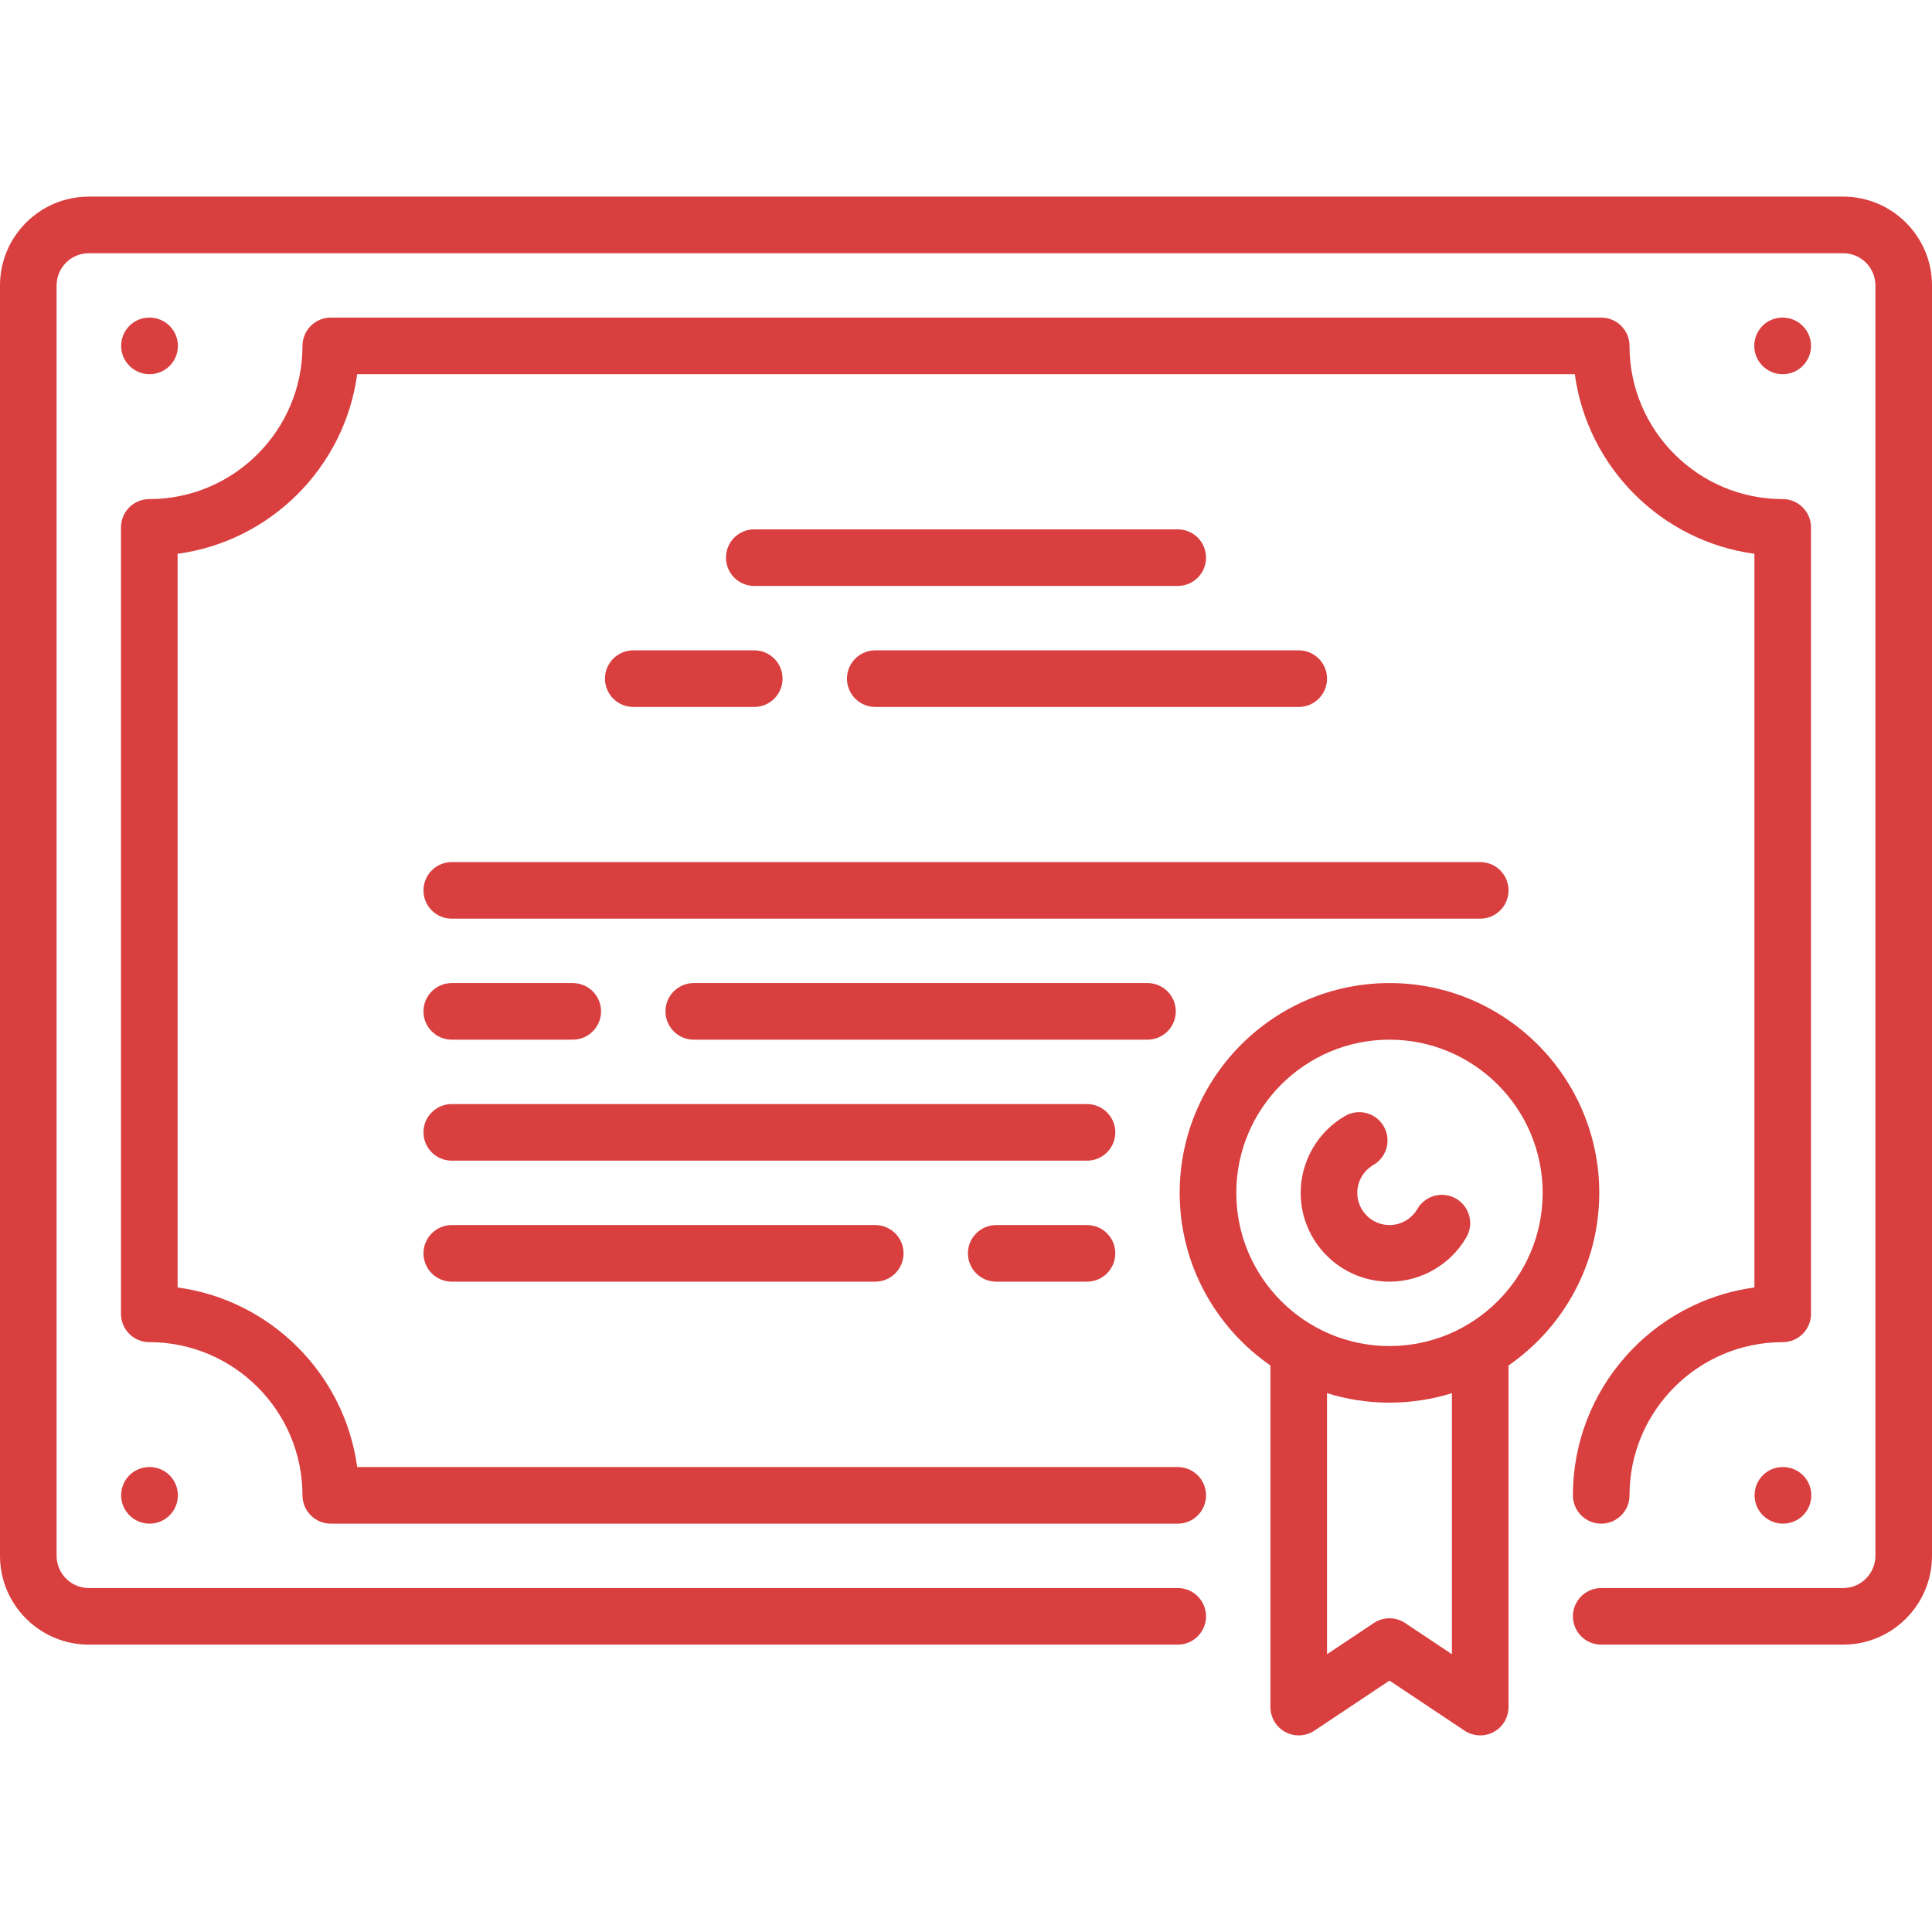
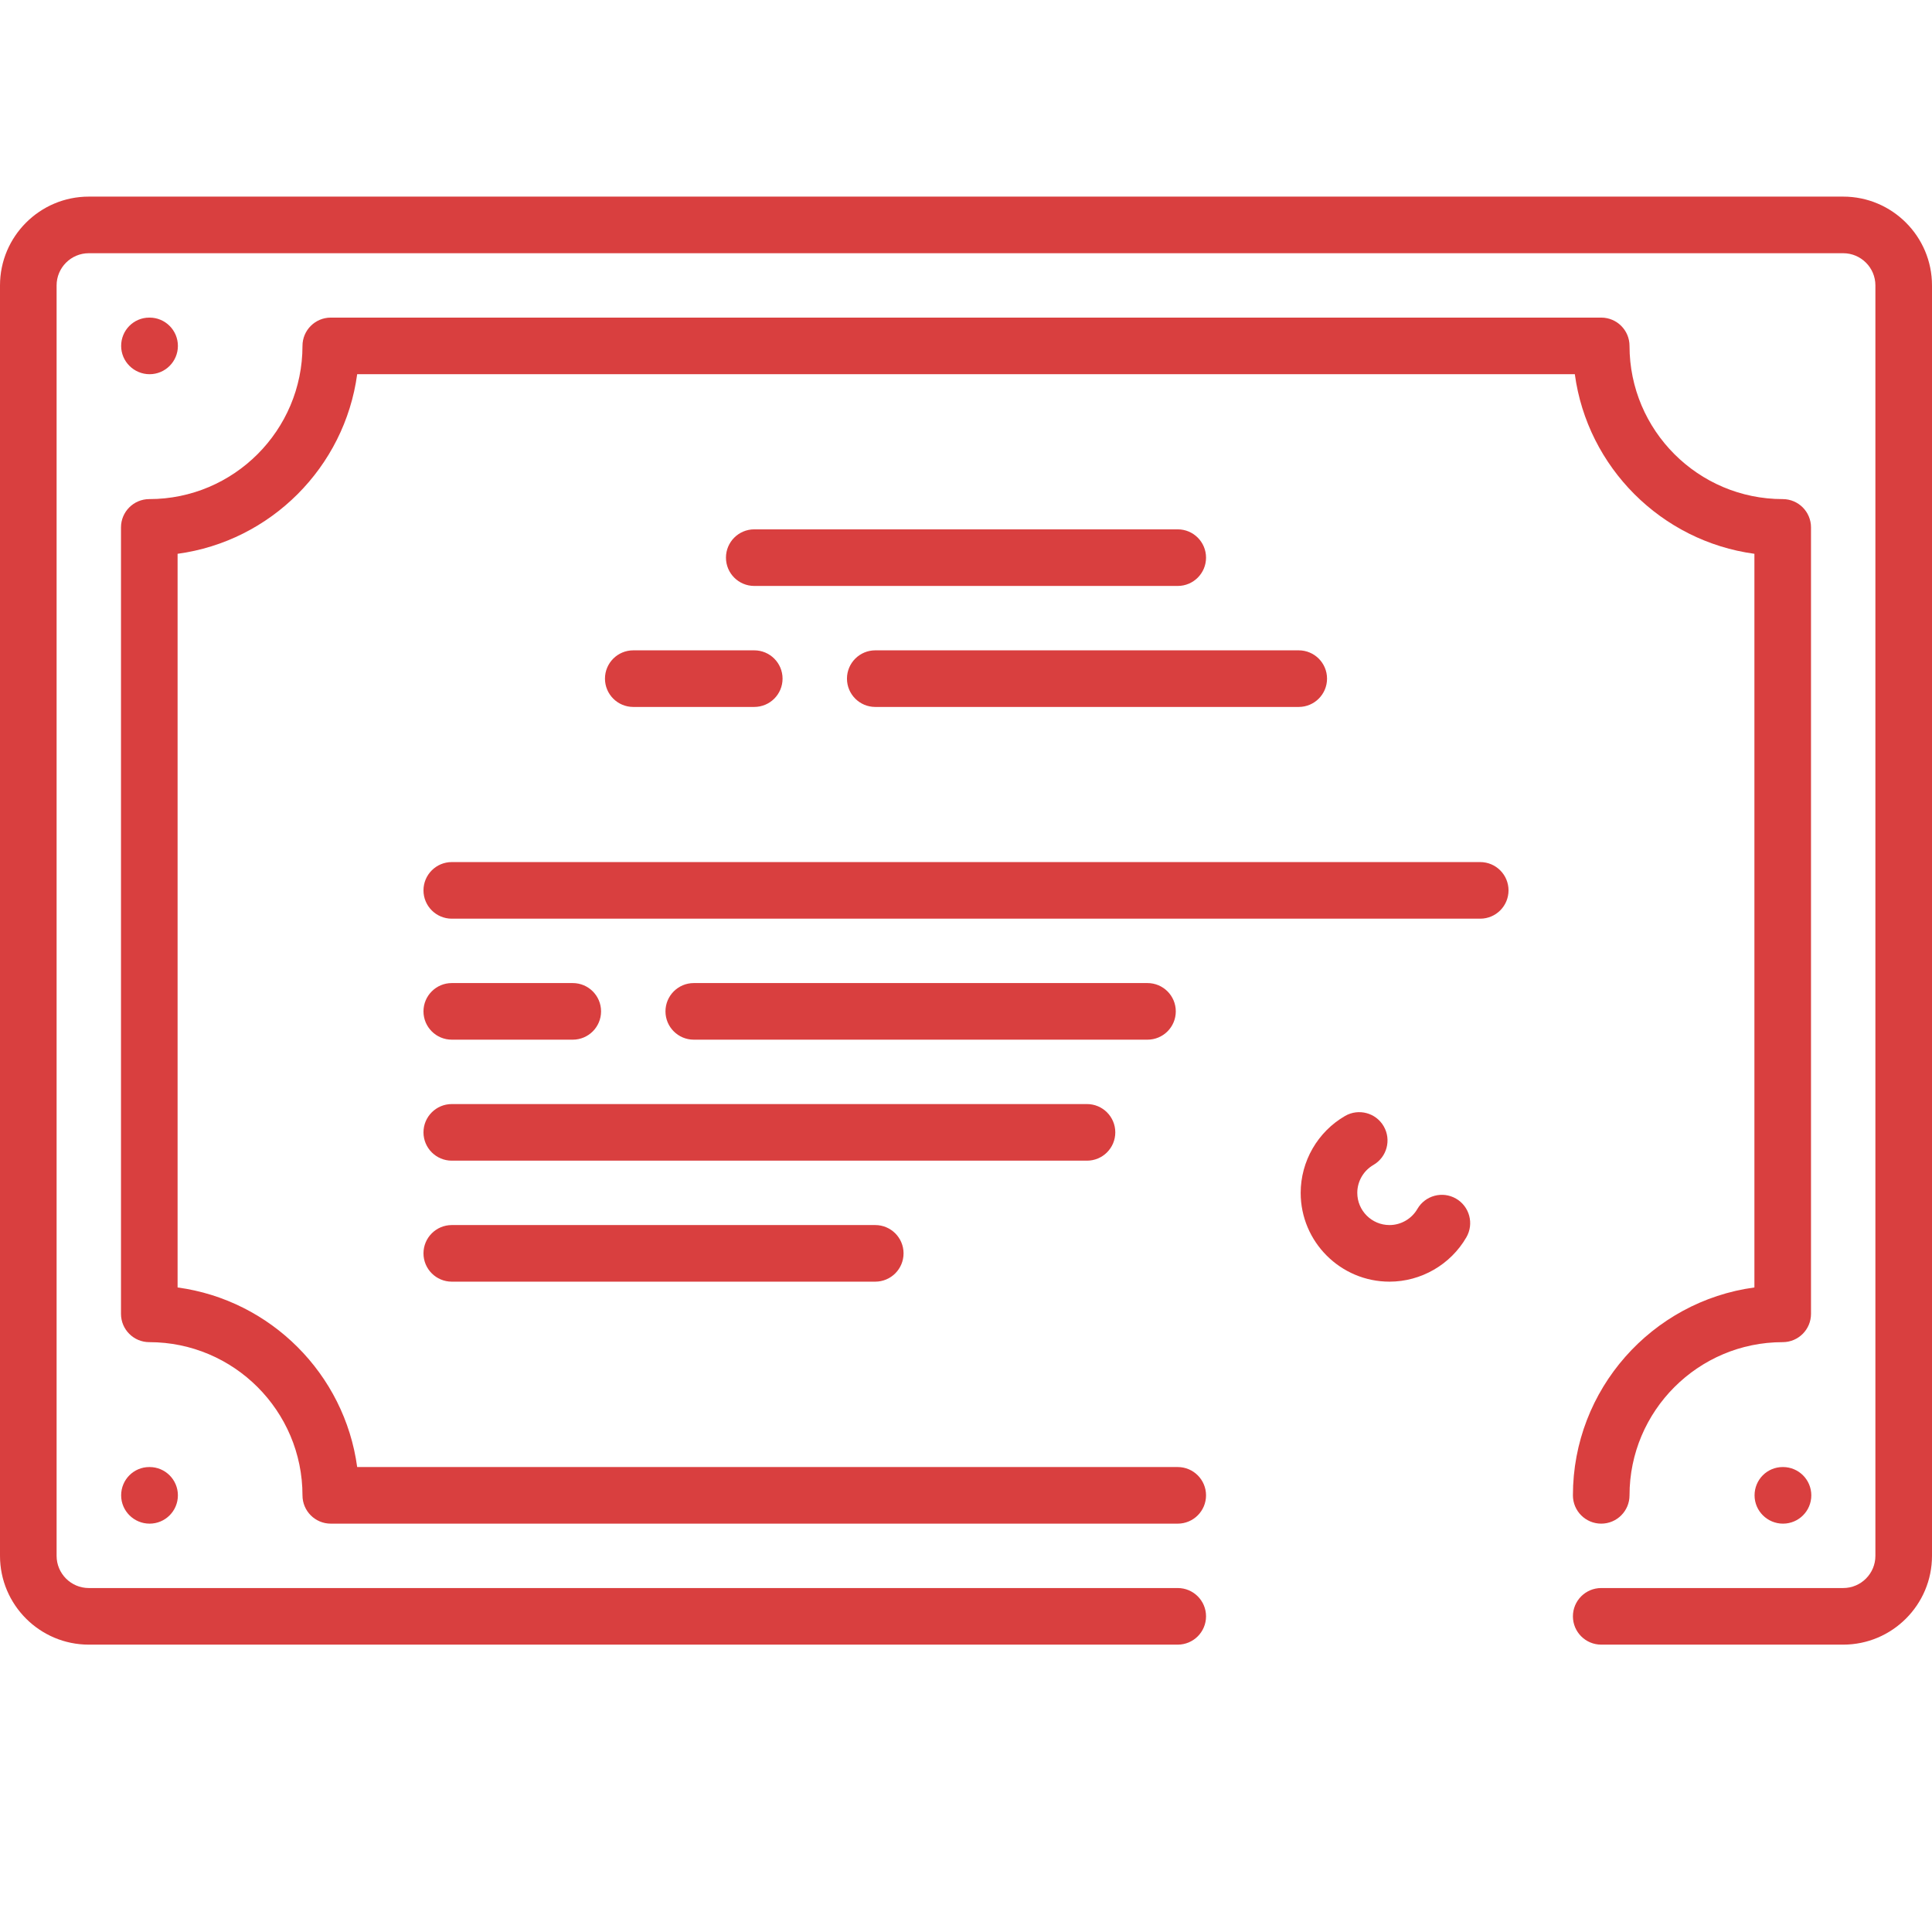
<svg xmlns="http://www.w3.org/2000/svg" x="0px" y="0px" viewBox="0 0 512 512">
  <g fill="#d93f3f">
    <path d="M488.468,52.105H23.532C10.557,52.105,0,62.662,0,75.637v336.677c0,12.976,10.557,23.532,23.532,23.532h288.581    c4.142,0,7.5-3.358,7.5-7.5c0-4.142-3.358-7.5-7.5-7.5H23.532c-4.705,0-8.532-3.828-8.532-8.532V75.637    c0-4.704,3.828-8.532,8.532-8.532h464.936c4.705,0,8.532,3.828,8.532,8.532v336.677c0,4.705-3.828,8.532-8.532,8.532h-64.129    c-4.142,0-7.5,3.358-7.5,7.5c0,4.142,3.358,7.5,7.5,7.5h64.129c12.976,0,23.532-10.557,23.532-23.532V75.637    C512,62.662,501.443,52.105,488.468,52.105z" />
    <path d="M472.436,132.266c-22.385,0-40.597-18.211-40.597-40.597c0-4.142-3.358-7.5-7.5-7.5H87.661c-4.142,0-7.5,3.358-7.5,7.5    c0,22.385-18.211,40.597-40.597,40.597c-4.142,0-7.5,3.358-7.5,7.5v208.419c0,4.142,3.358,7.5,7.5,7.5    c22.386,0.001,40.597,18.212,40.597,40.597c0,4.142,3.358,7.5,7.5,7.5h224.452c4.142,0,7.5-3.358,7.5-7.5    c0-4.142-3.358-7.5-7.5-7.5H94.657c-3.341-24.669-22.923-44.252-47.593-47.593V146.762c24.669-3.341,44.252-22.923,47.593-47.593    h322.686c3.341,24.669,22.923,44.252,47.593,47.593v194.427c-27.123,3.673-48.097,26.979-48.097,55.093c0,4.142,3.358,7.5,7.5,7.5    c4.142,0,7.5-3.358,7.5-7.5c0-22.385,18.211-40.597,40.597-40.597c4.142,0,7.5-3.358,7.5-7.5V139.766    C479.936,135.624,476.578,132.266,472.436,132.266z" />
    <path d="M39.645,84.169h-0.08c-4.142,0-7.46,3.358-7.46,7.5c0,4.142,3.397,7.5,7.54,7.5c4.142,0,7.5-3.358,7.5-7.5    C47.145,87.527,43.787,84.169,39.645,84.169z" />
    <path d="M472.516,388.782h-0.08c-4.142,0-7.46,3.358-7.46,7.5c0,4.142,3.398,7.5,7.54,7.5c4.142,0,7.5-3.358,7.5-7.5    C480.016,392.14,476.658,388.782,472.516,388.782z" />
    <path d="M39.644,388.782h-0.08c-4.142,0-7.46,3.358-7.46,7.5c0,4.142,3.398,7.5,7.54,7.5c4.142,0,7.5-3.358,7.5-7.5    C47.144,392.14,43.786,388.782,39.644,388.782z" />
-     <path d="M472.436,84.169h-0.08c-4.142,0-7.46,3.358-7.46,7.5c0,4.142,3.398,7.5,7.54,7.5c4.142,0,7.5-3.357,7.5-7.5    C479.936,87.527,476.578,84.169,472.436,84.169z" />
-     <path d="M368.226,260.524c-30.656,0-55.597,24.94-55.597,55.597c0,18.947,9.533,35.702,24.048,45.743v90.531    c0,2.766,1.522,5.308,3.961,6.613c1.109,0.593,2.325,0.887,3.539,0.887c1.455,0,2.906-0.423,4.161-1.26l19.888-13.259    l19.889,13.259c2.301,1.534,5.26,1.677,7.699,0.372c2.438-1.305,3.961-3.846,3.961-6.612v-90.531    c14.514-10.041,24.048-26.796,24.048-45.743C423.823,285.465,398.882,260.524,368.226,260.524z M384.774,438.381l-12.389-8.259    c-2.52-1.68-5.802-1.68-8.32,0l-12.388,8.259v-69.179c5.229,1.634,10.788,2.515,16.548,2.515c5.761,0,11.319-0.882,16.549-2.515    V438.381z M368.226,356.718c-22.385,0-40.597-18.212-40.597-40.597s18.211-40.597,40.597-40.597    c22.386,0,40.597,18.211,40.597,40.597S390.611,356.718,368.226,356.718z" />
    <path d="M385.869,317.652c-3.583-2.076-8.173-0.853-10.249,2.732c-1.525,2.633-4.358,4.269-7.394,4.269    c-4.705,0-8.532-3.828-8.532-8.532c0-3.037,1.636-5.87,4.27-7.395c3.585-2.075,4.809-6.663,2.734-10.248    c-2.074-3.585-6.663-4.81-10.248-2.734c-7.251,4.197-11.756,12.005-11.756,20.377c-0.001,12.976,10.556,23.532,23.532,23.532    c8.37,0,16.177-4.503,20.375-11.752C390.677,324.317,389.454,319.728,385.869,317.652z" />
    <path d="M312.113,140.282H199.887c-4.142,0-7.5,3.358-7.5,7.5c0,4.142,3.358,7.5,7.5,7.5h112.226c4.142,0,7.5-3.358,7.5-7.5    C319.613,143.64,316.255,140.282,312.113,140.282z" />
    <path d="M199.887,172.347h-32.064c-4.142,0-7.5,3.358-7.5,7.5c0,4.142,3.358,7.5,7.5,7.5h32.064c4.142,0,7.5-3.358,7.5-7.5    C207.387,175.705,204.029,172.347,199.887,172.347z" />
    <path d="M344.178,172.347H231.955c-4.142,0-7.5,3.358-7.5,7.5c0,4.142,3.358,7.5,7.5,7.5h112.223c4.142,0,7.5-3.358,7.5-7.5    C351.678,175.705,348.32,172.347,344.178,172.347z" />
    <path d="M392.274,228.459H119.726c-4.142,0-7.5,3.358-7.5,7.5c0,4.142,3.358,7.5,7.5,7.5h272.549c4.142,0,7.499-3.357,7.499-7.5    C399.774,231.817,396.416,228.459,392.274,228.459z" />
    <path d="M304.097,260.524h-120.24c-4.142,0-7.5,3.358-7.5,7.5c0,4.142,3.358,7.5,7.5,7.5h120.24c4.142,0,7.5-3.357,7.5-7.5    C311.597,263.882,308.239,260.524,304.097,260.524z" />
    <path d="M151.789,260.524h-32.063c-4.142,0-7.5,3.358-7.5,7.5c0,4.142,3.357,7.5,7.5,7.5h32.063c4.142,0,7.5-3.358,7.5-7.5    C159.289,263.882,155.931,260.524,151.789,260.524z" />
    <path d="M288.064,292.589H119.726c-4.142,0-7.5,3.358-7.5,7.5c0,4.142,3.358,7.5,7.5,7.5h168.339c4.142,0,7.5-3.358,7.5-7.5    C295.565,295.947,292.207,292.589,288.064,292.589z" />
    <path d="M231.952,324.653H119.726c-4.142,0-7.5,3.358-7.5,7.5c0,4.142,3.358,7.5,7.5,7.5h112.226c4.142,0,7.5-3.358,7.5-7.5    C239.452,328.011,236.094,324.653,231.952,324.653z" />
-     <path d="M288.064,324.653h-24.052c-4.142,0-7.5,3.358-7.5,7.5c0,4.142,3.358,7.5,7.5,7.5h24.052c4.142,0,7.5-3.358,7.5-7.5    C295.564,328.011,292.207,324.653,288.064,324.653z" />
  </g>
</svg>